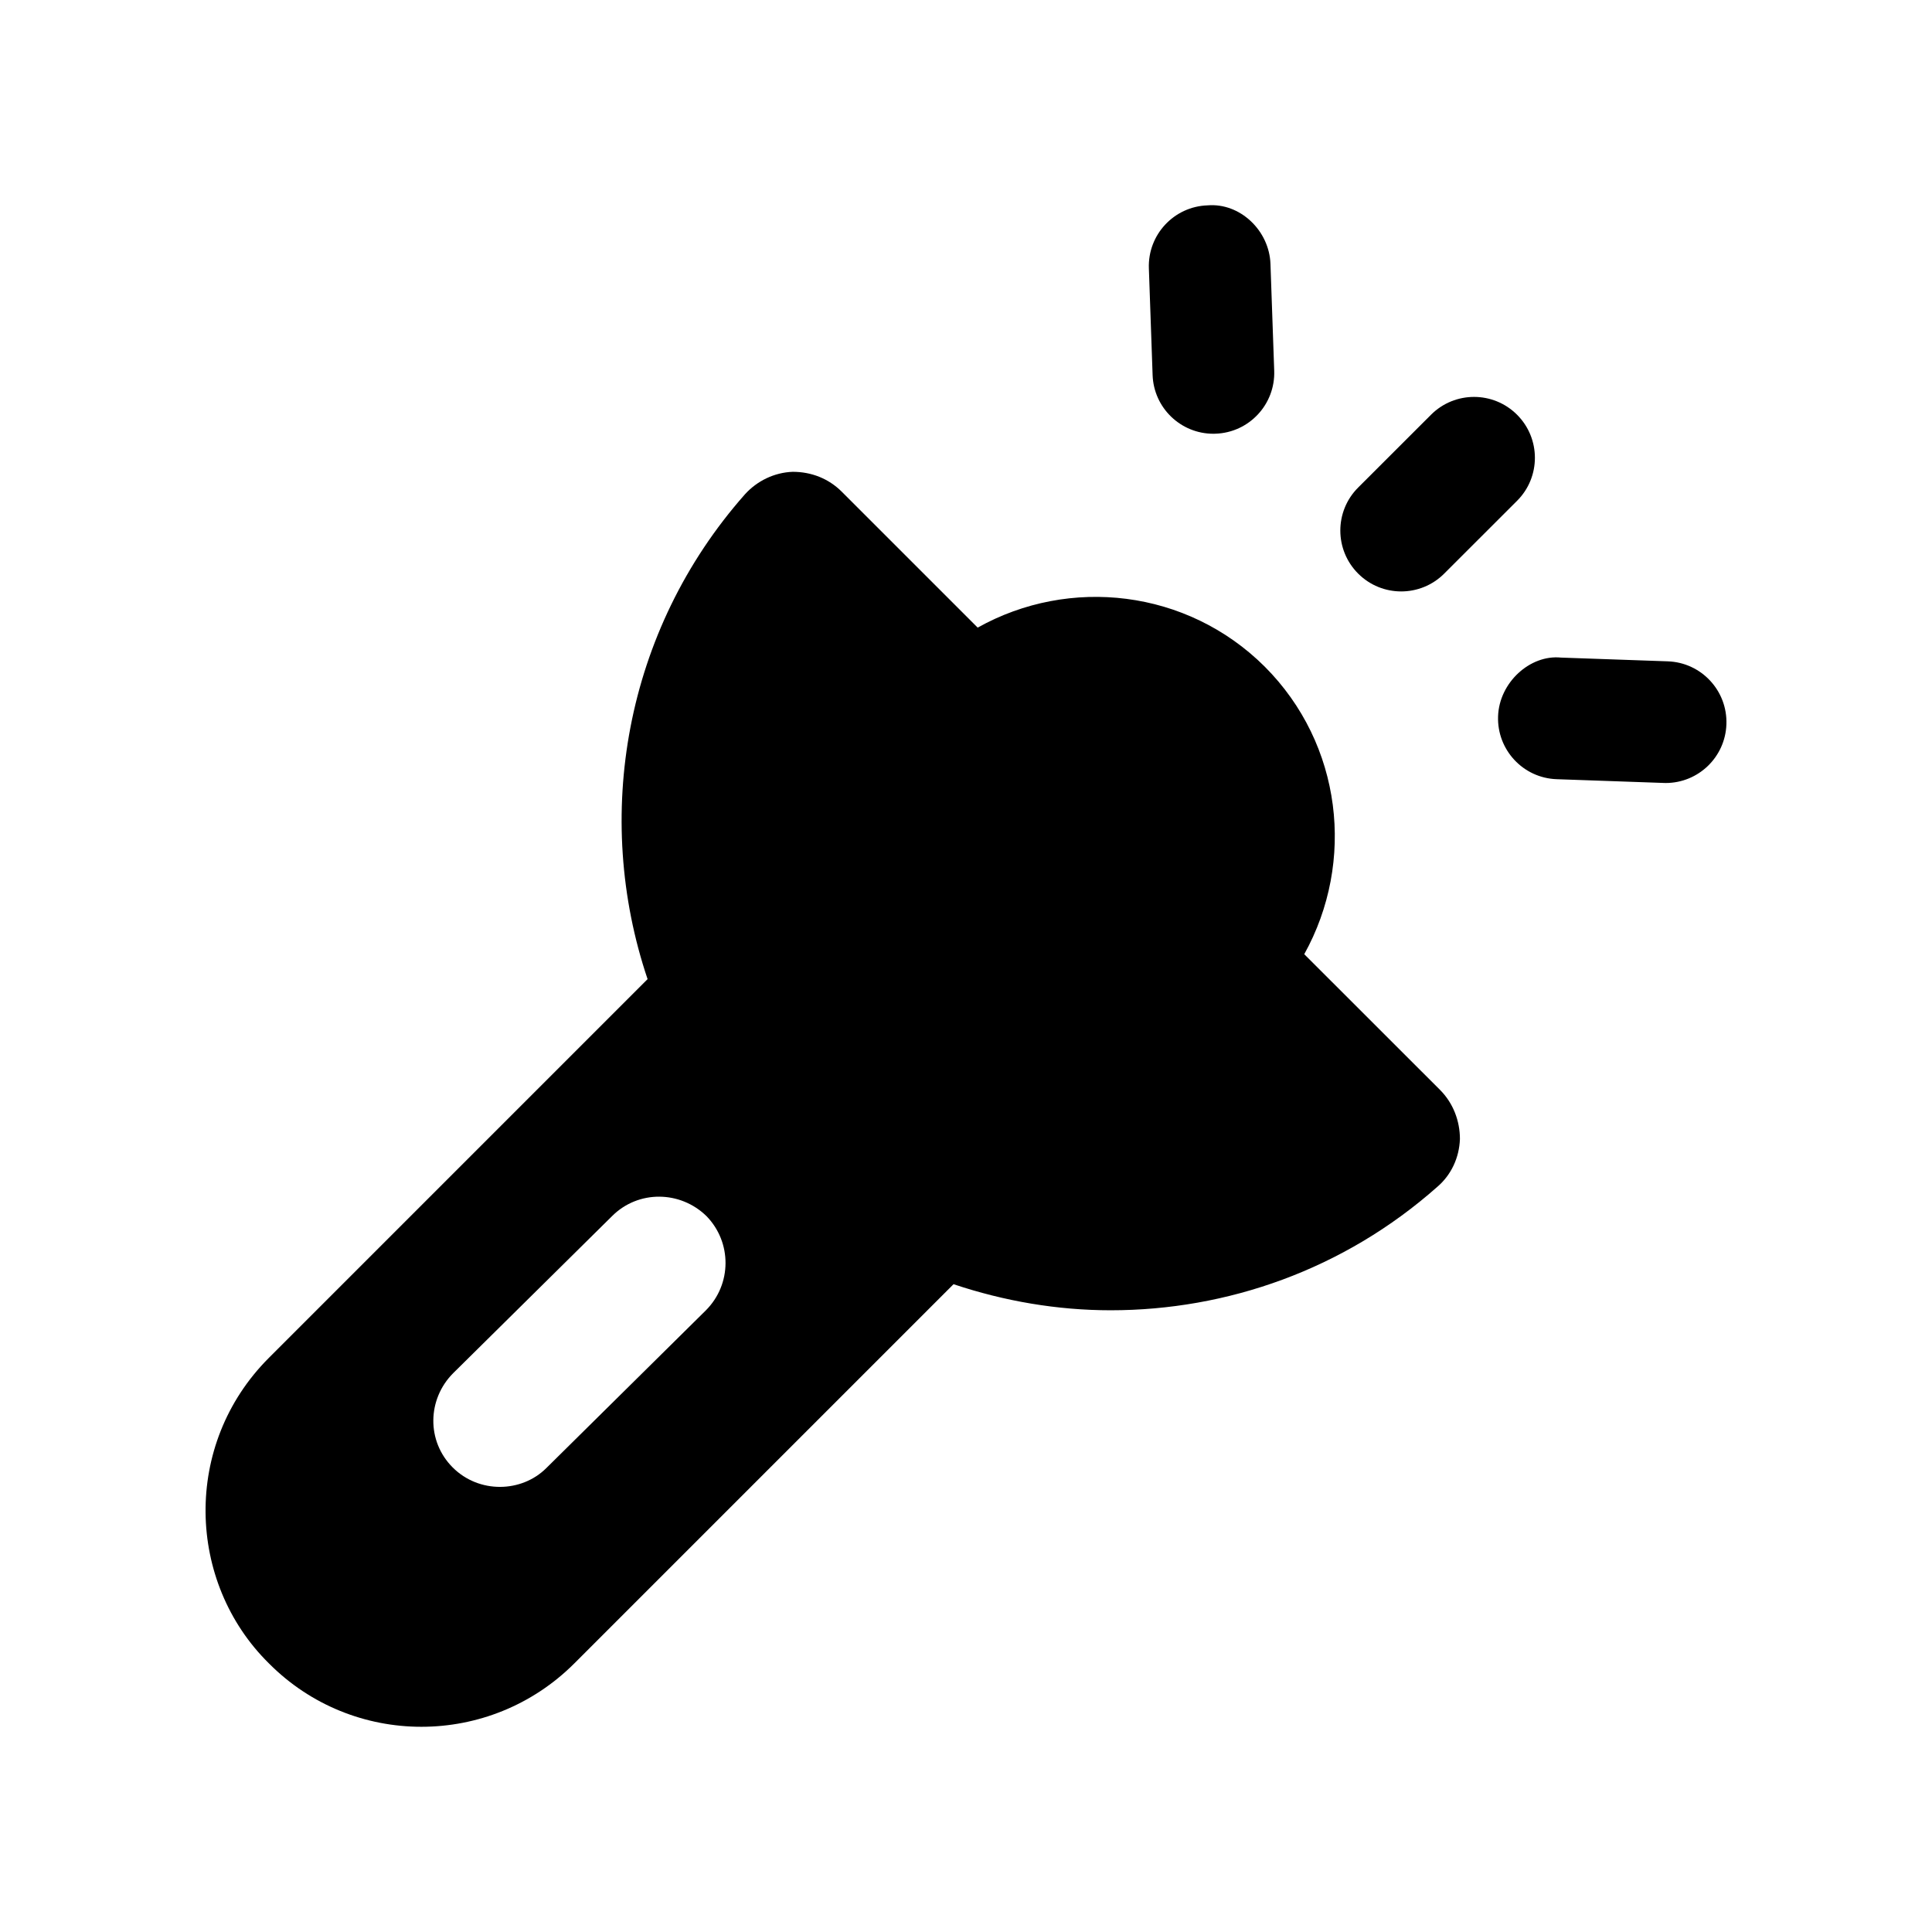
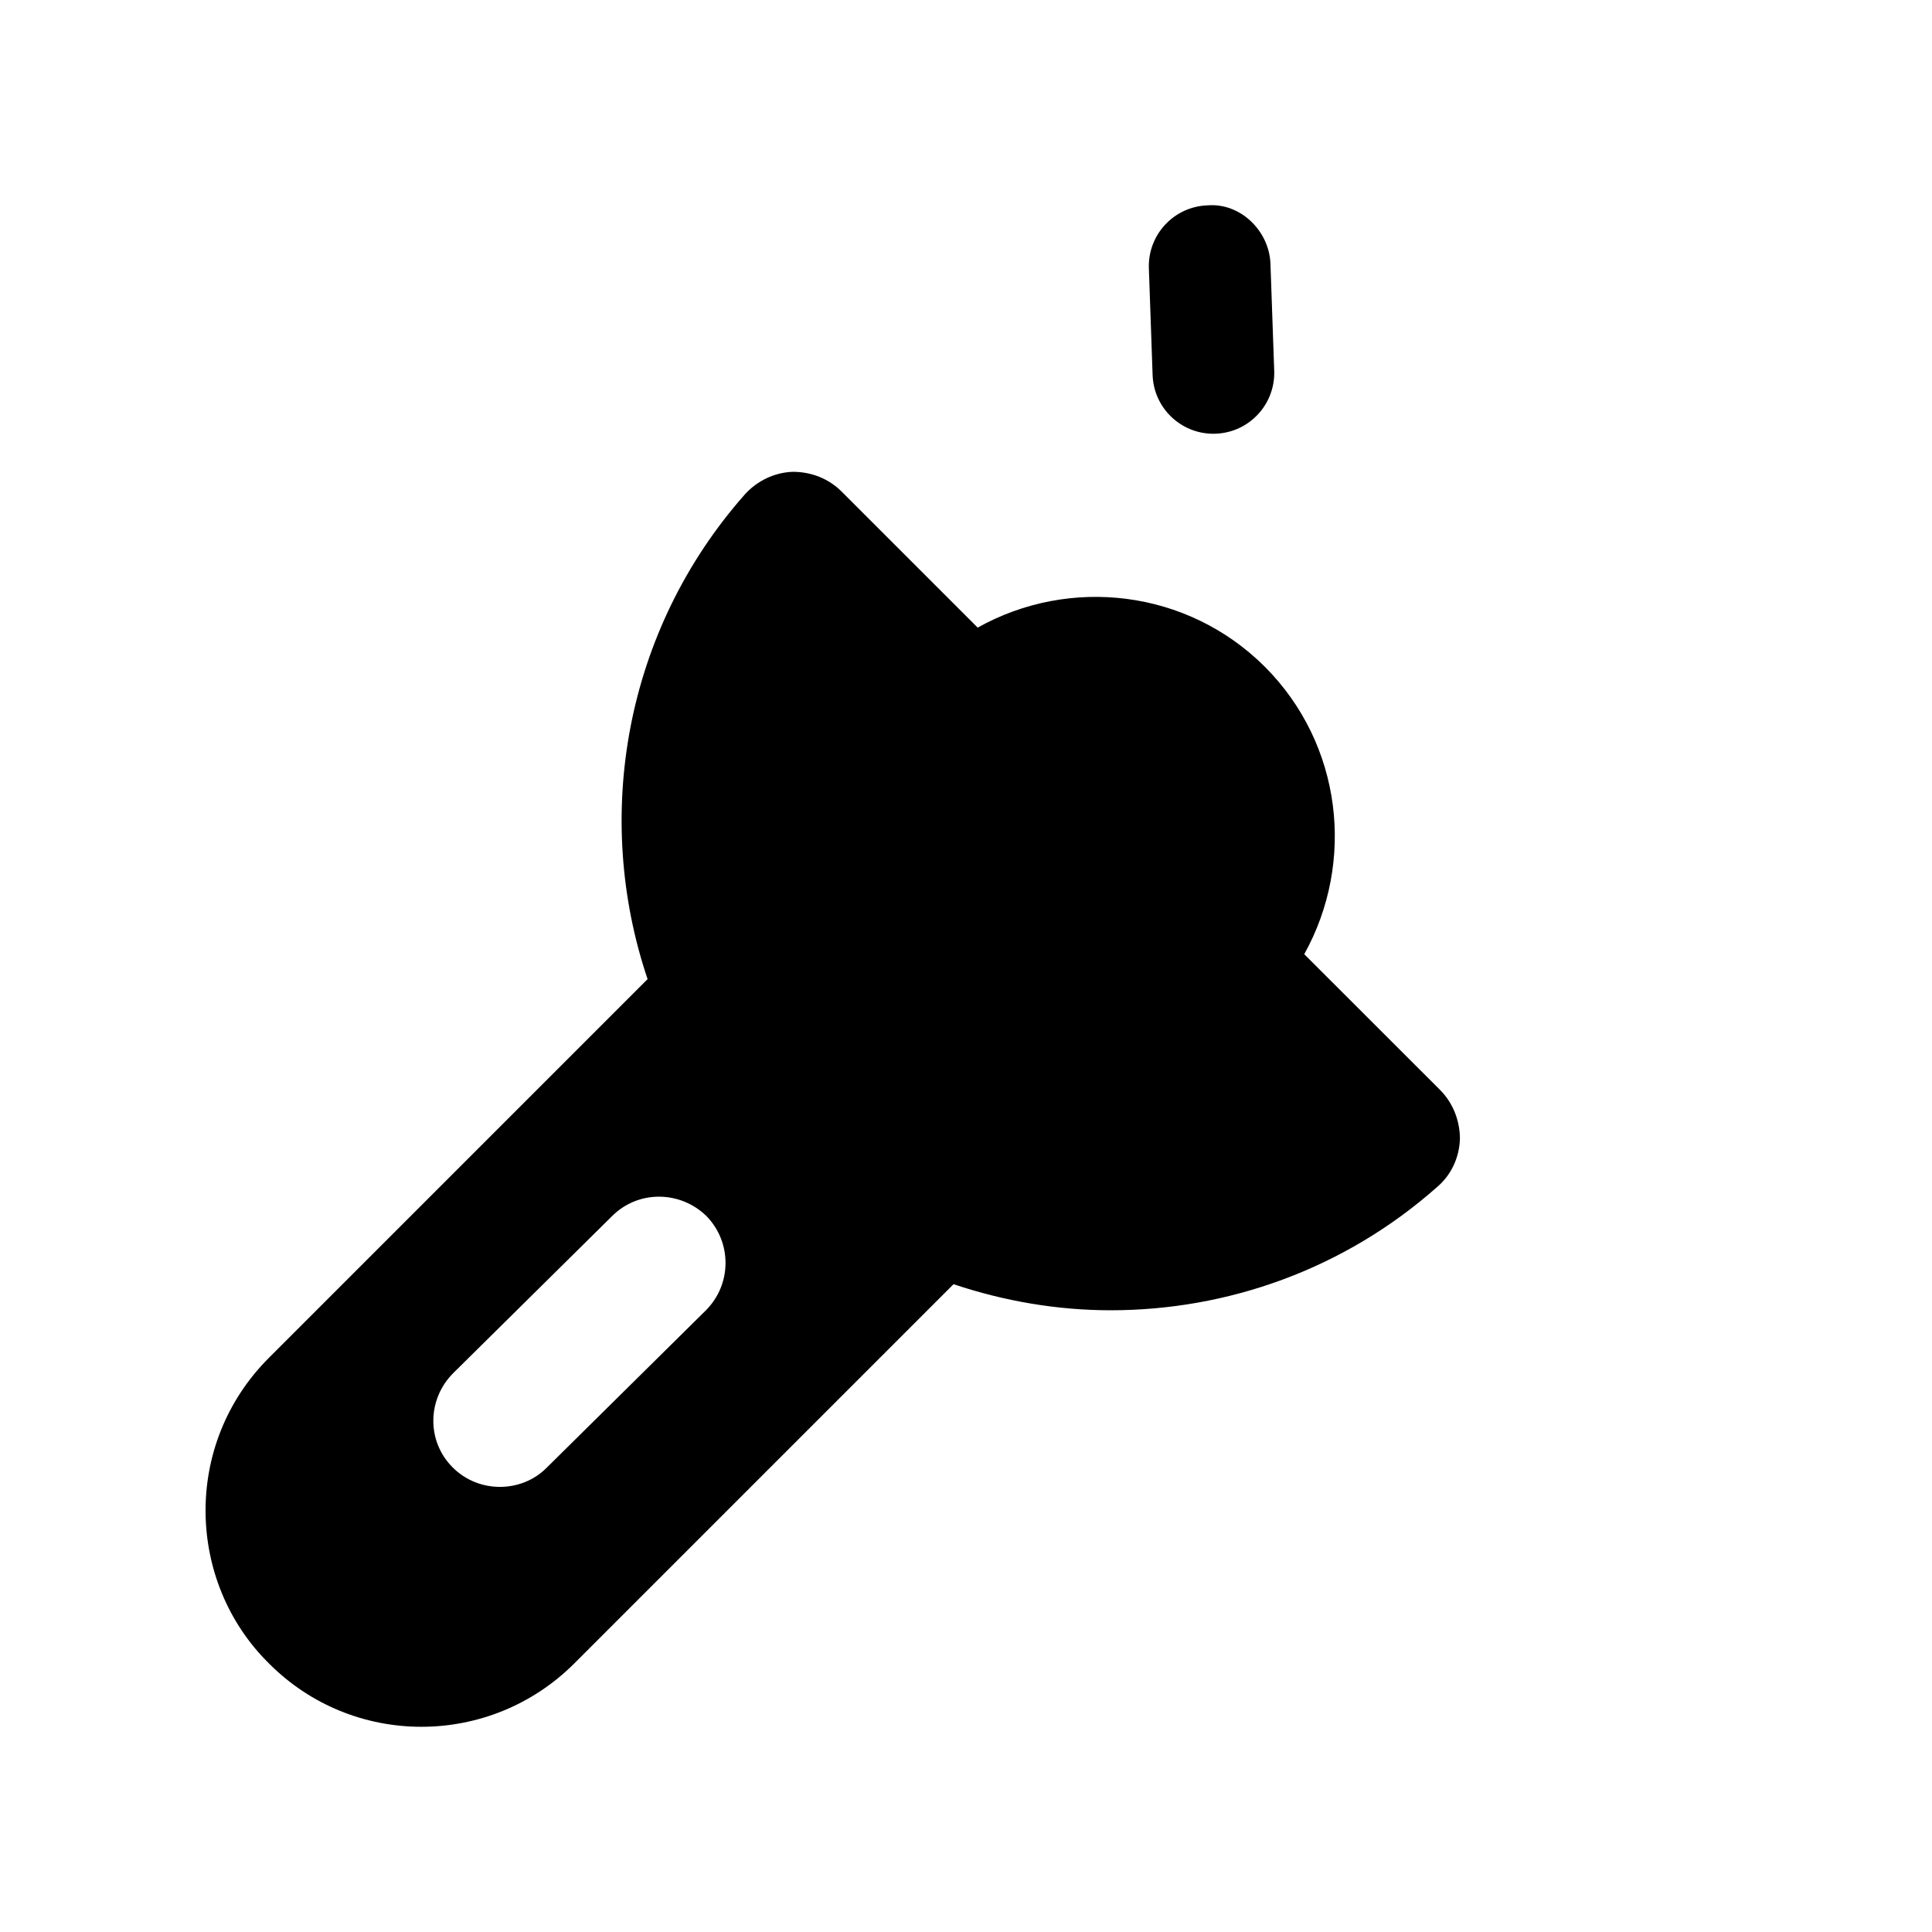
<svg xmlns="http://www.w3.org/2000/svg" fill="#000000" width="800px" height="800px" version="1.1" viewBox="144 144 512 512">
  <g>
    <path d="m489.64 396.87c13.582-24.445 10.078-55.645-10.492-76.223-20.586-20.469-51.715-23.941-76.051-10.324l-36.008-36.004c-3.519-3.519-8.094-5.285-13.02-5.285-4.926 0.18-9.5 2.465-12.668 5.981-31.953 36.145-40.285 85.496-25.785 128.46l-100.36 100.37c-22.961 22.957-21.781 59.496 0 80.961 22.254 22.414 58.543 22.414 80.961 0l100.48-100.48c13.469 4.508 27.523 6.91 41.652 6.91 30.789 0 61.754-10.73 86.566-32.723 3.691-3.164 5.805-7.738 5.981-12.664 0-4.758-1.762-9.496-5.277-13.02zm-158.59 94.398-42.254 41.773c-6.543 6.539-17.836 6.844-24.836-0.164-6.938-6.934-6.773-18.062 0.16-24.996l42.094-41.609c6.938-6.934 18.062-6.773 25 0 6.773 6.93 6.773 18.062-0.164 24.996z" />
-     <path d="m526.73 296.01 19.309-19.293c6.301-6.285 6.301-16.504 0-22.805-6.301-6.301-16.504-6.301-22.805 0l-19.309 19.293c-6.301 6.285-6.301 16.504 0 22.805 6.301 6.301 16.508 6.301 22.805 0z" />
-     <path d="m585.97 319.26-28.285-0.992c-8.223-0.836-16.379 6.629-16.68 15.547-0.316 8.898 6.644 16.379 15.547 16.68l28.285 0.992c0.188 0.016 0.379 0.016 0.582 0.016 8.648 0 15.797-6.852 16.098-15.562 0.312-8.898-6.648-16.379-15.547-16.68z" />
    <path d="m465.55 258.95c0.188 0 0.395 0 0.582-0.016 8.898-0.301 15.859-7.781 15.547-16.68l-0.992-28.285c-0.301-8.898-8.094-16.27-16.68-15.547-8.898 0.301-15.859 7.781-15.547 16.68l0.992 28.285c0.301 8.711 7.453 15.562 16.098 15.562z" />
  </g>
</svg>